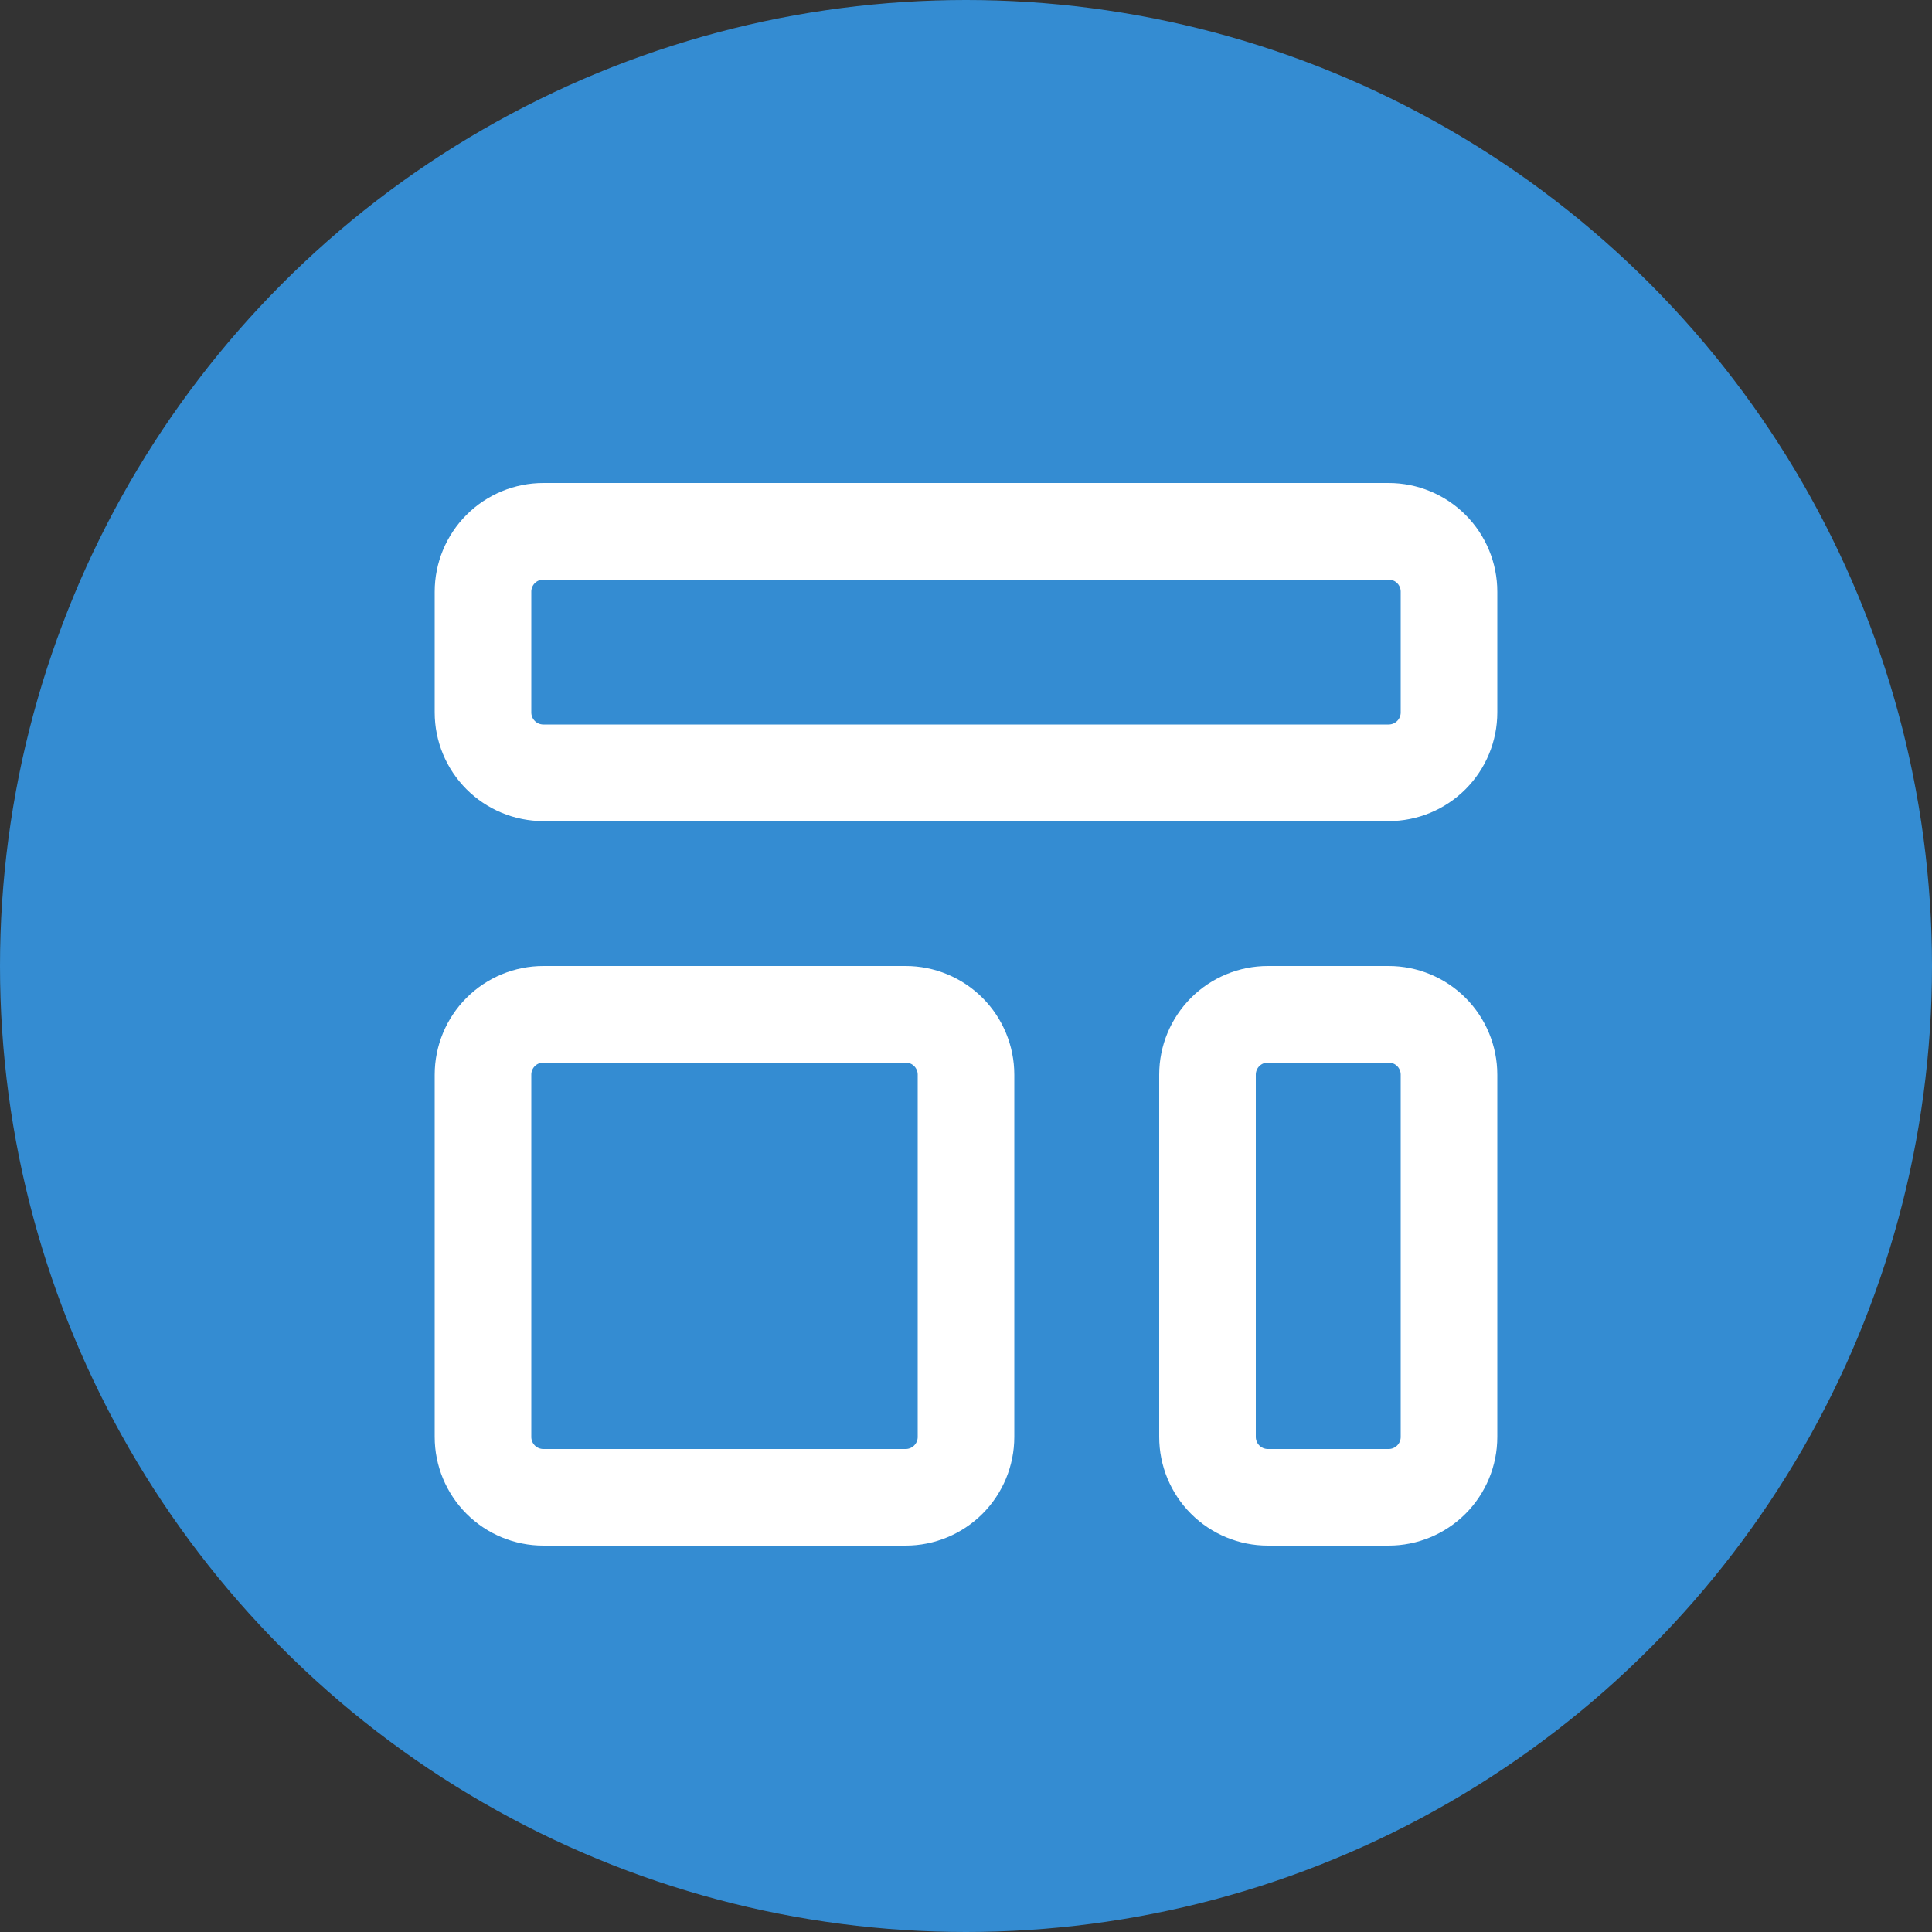
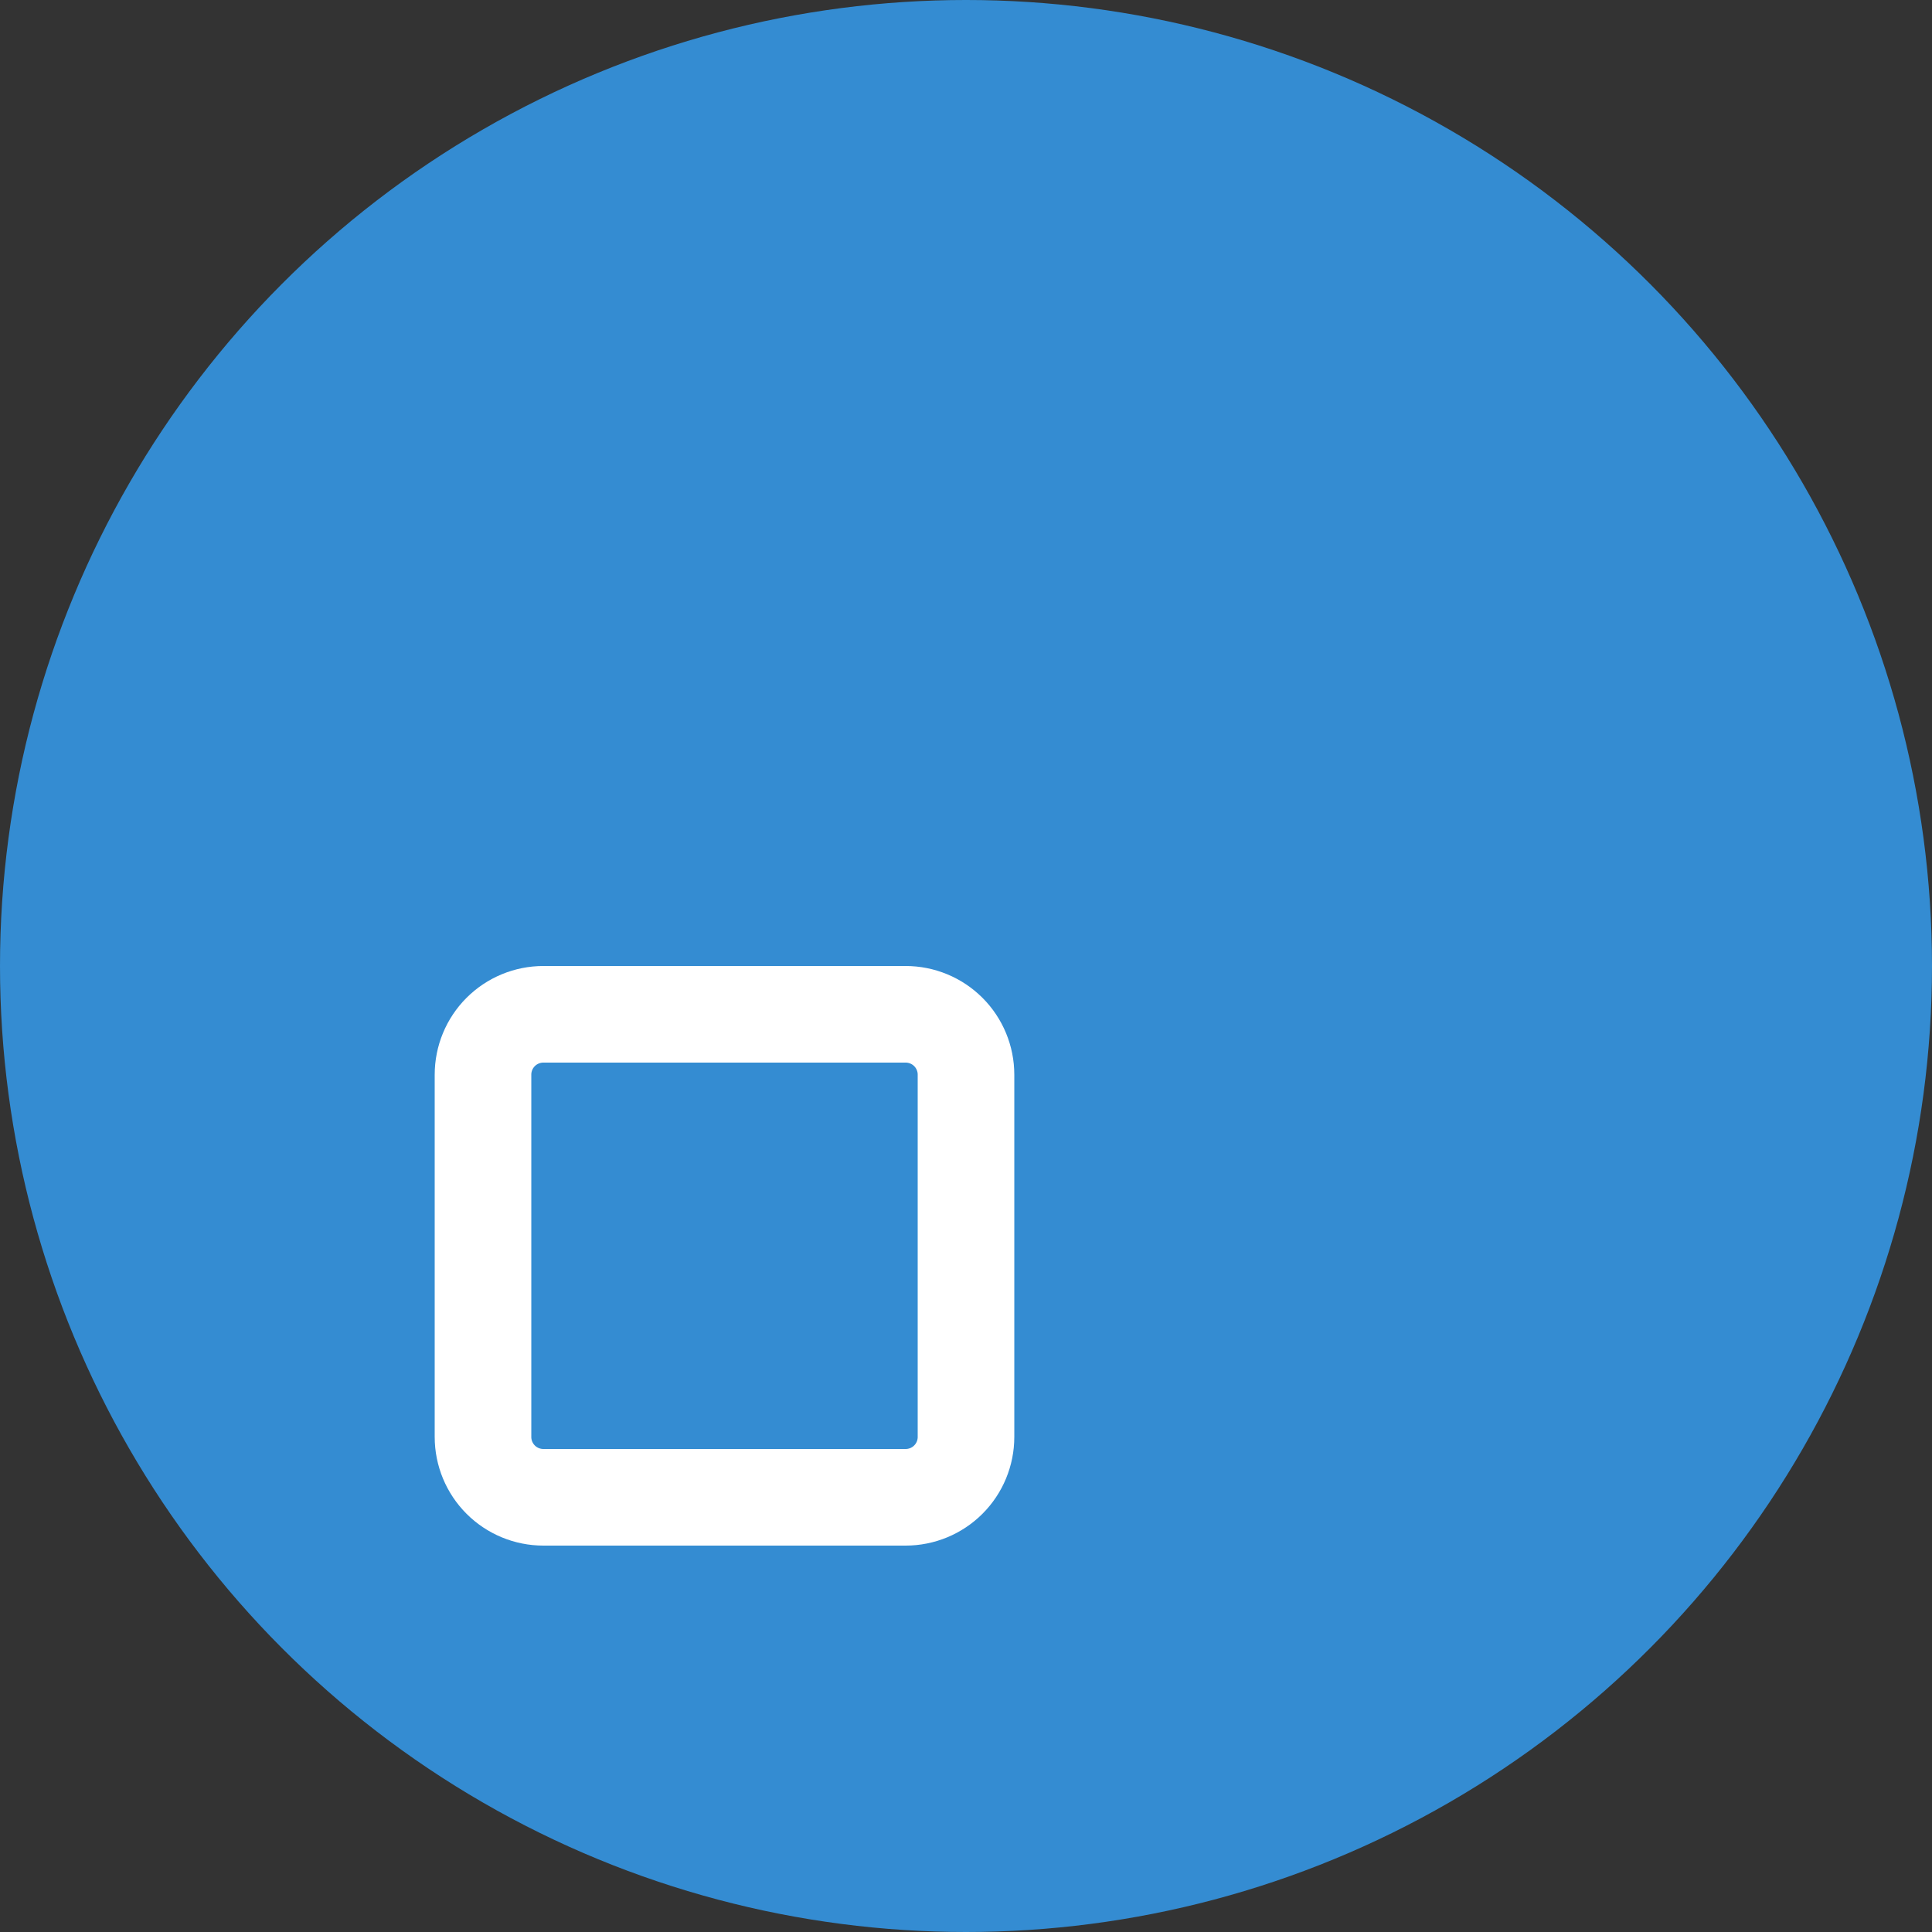
<svg xmlns="http://www.w3.org/2000/svg" width="80" height="80" viewBox="0 0 80 80" fill="none">
  <rect x="0" y="0" width="80" height="80" fill="#333333" stroke="none" />
  <circle cx="40" cy="40" r="40" fill="#348CD2" />
-   <path d="M20 24.5C20 23.837 20.263 23.201 20.732 22.732C21.201 22.263 21.837 22 22.5 22H57.5C58.163 22 58.799 22.263 59.268 22.732C59.737 23.201 60 23.837 60 24.5V29.5C60 30.163 59.737 30.799 59.268 31.268C58.799 31.737 58.163 32 57.5 32H22.5C21.837 32 21.201 31.737 20.732 31.268C20.263 30.799 20 30.163 20 29.5V24.5Z" stroke="white" stroke-width="4" stroke-linecap="round" stroke-linejoin="round" />
  <path d="M20 44.5C20 43.837 20.263 43.201 20.732 42.732C21.201 42.263 21.837 42 22.5 42H37.5C38.163 42 38.799 42.263 39.268 42.732C39.737 43.201 40 43.837 40 44.5V59.5C40 60.163 39.737 60.799 39.268 61.268C38.799 61.737 38.163 62 37.5 62H22.5C21.837 62 21.201 61.737 20.732 61.268C20.263 60.799 20 60.163 20 59.5V44.5Z" stroke="white" stroke-width="4" stroke-linecap="round" stroke-linejoin="round" />
-   <path d="M50 44.5C50 43.837 50.263 43.201 50.732 42.732C51.201 42.263 51.837 42 52.5 42H57.5C58.163 42 58.799 42.263 59.268 42.732C59.737 43.201 60 43.837 60 44.5V59.5C60 60.163 59.737 60.799 59.268 61.268C58.799 61.737 58.163 62 57.5 62H52.5C51.837 62 51.201 61.737 50.732 61.268C50.263 60.799 50 60.163 50 59.5V44.5Z" stroke="white" stroke-width="4" stroke-linecap="round" stroke-linejoin="round" />
</svg>